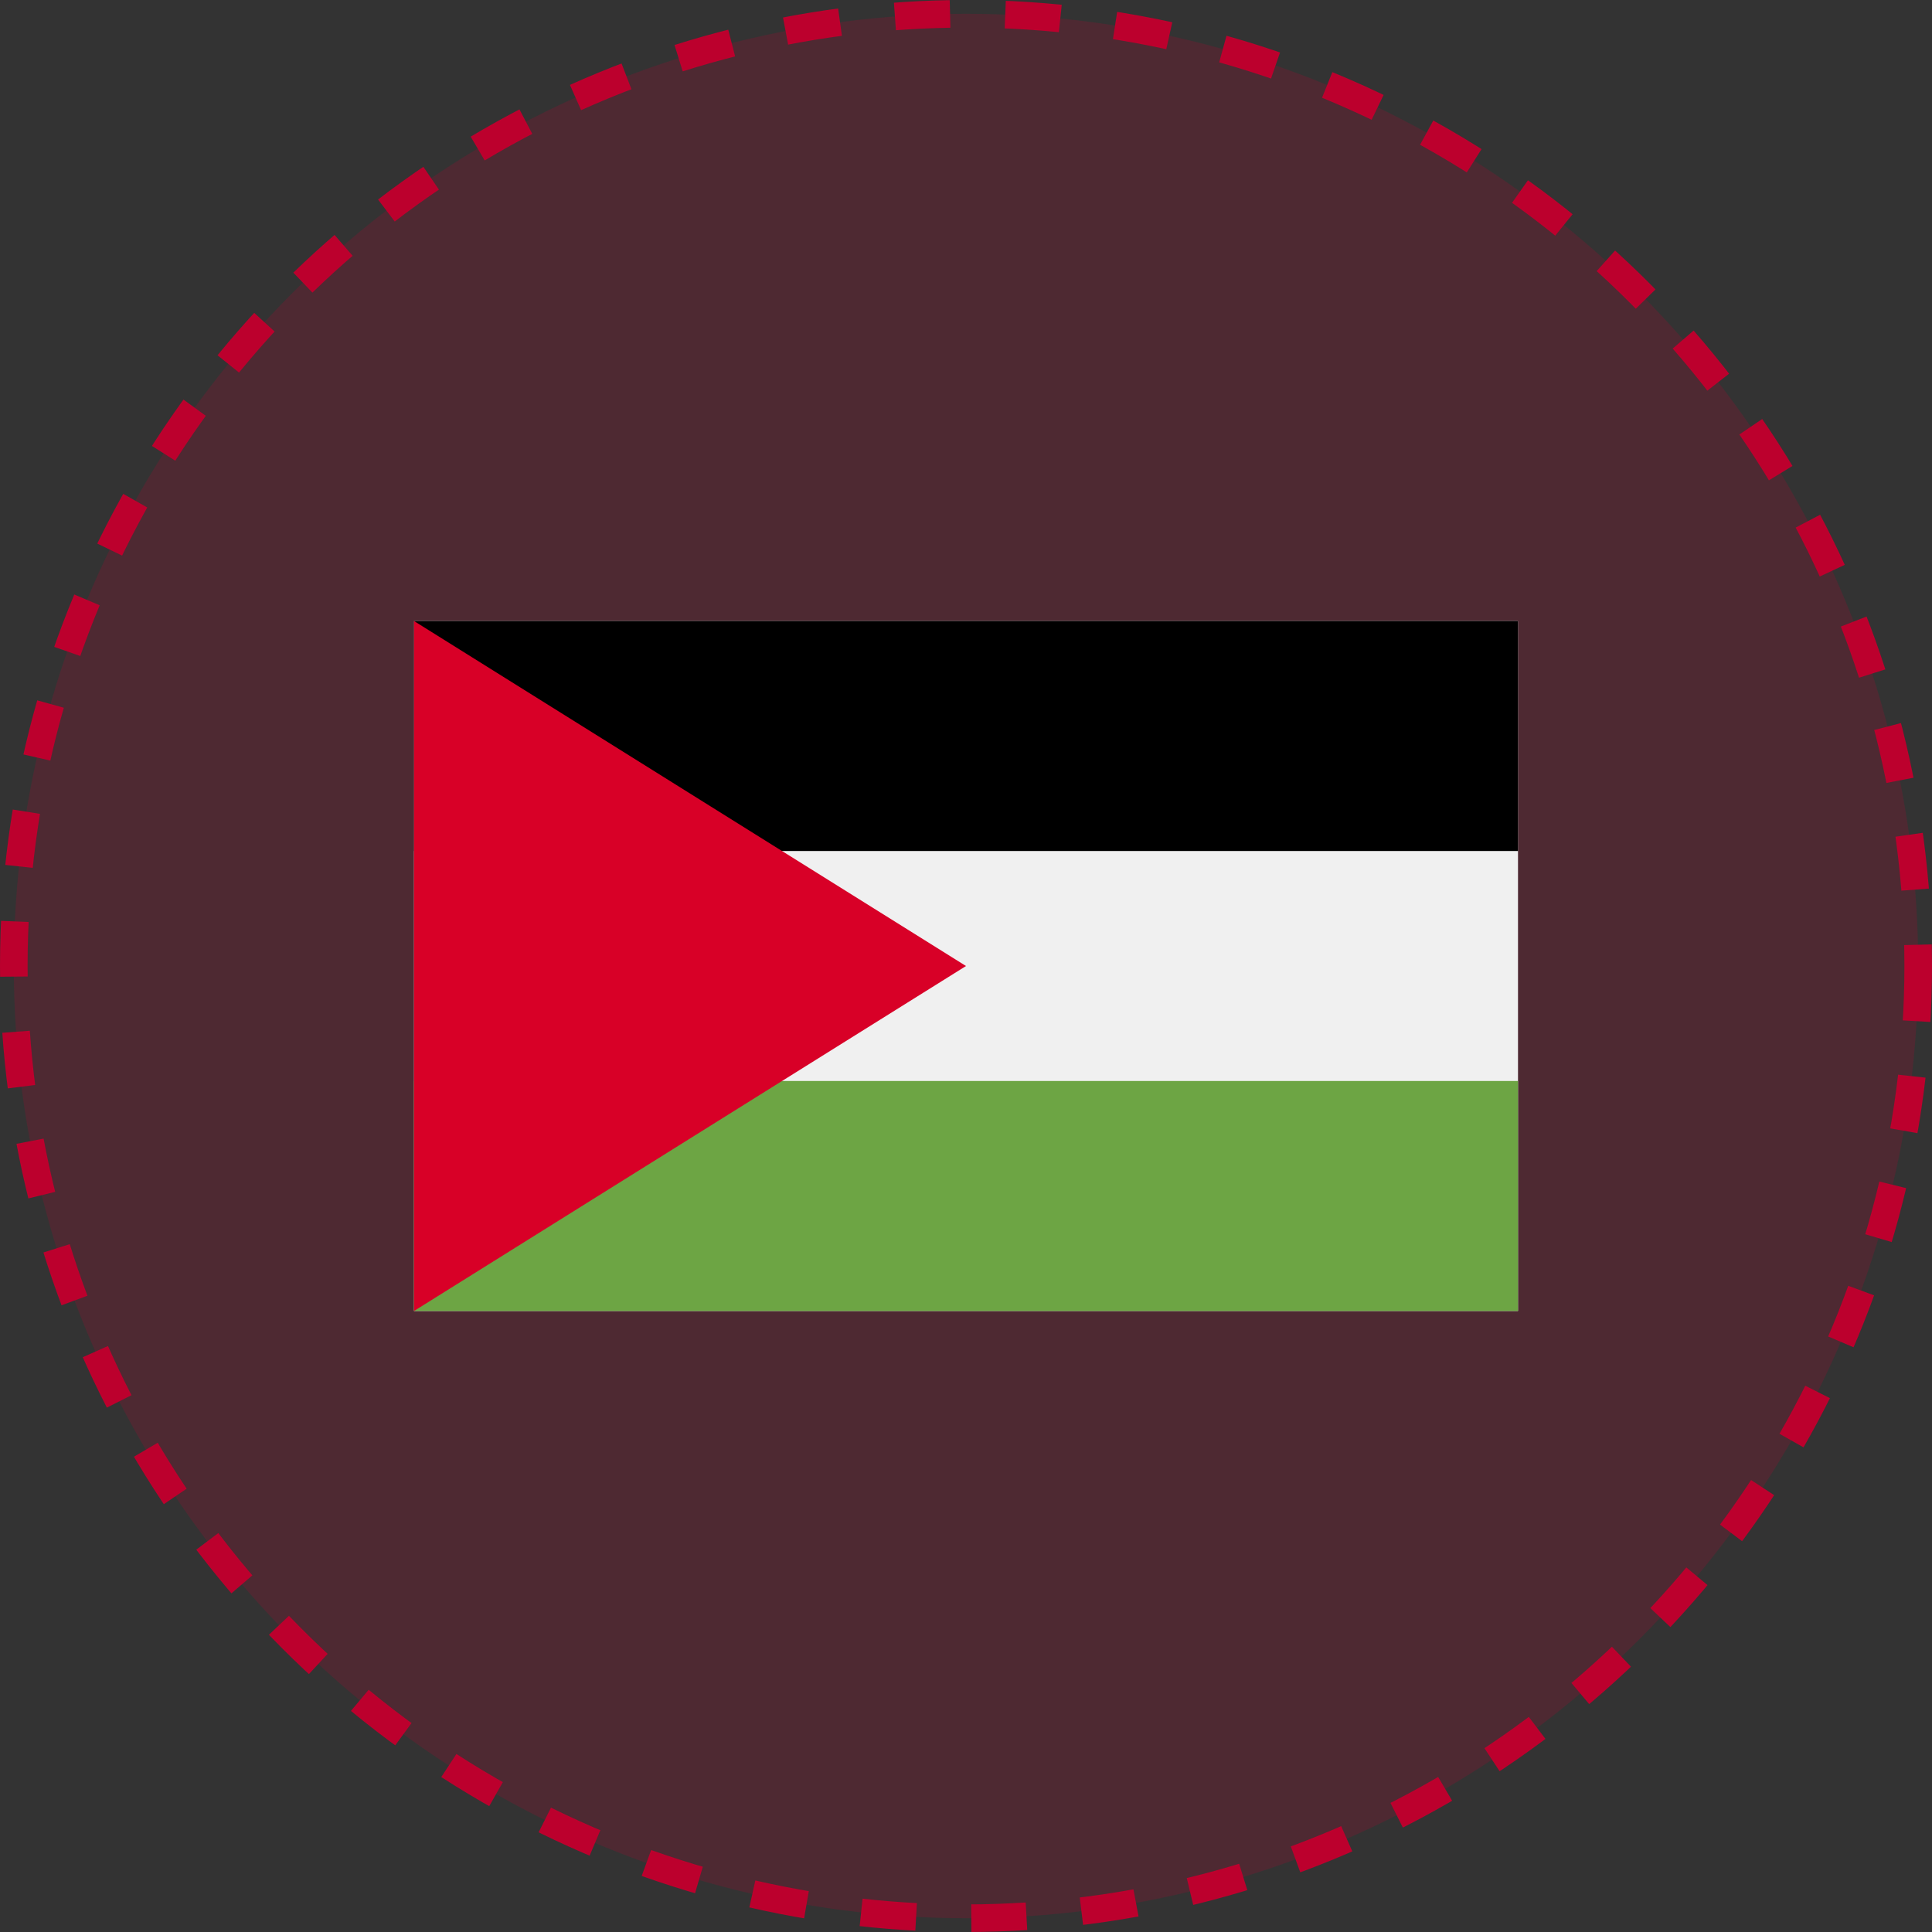
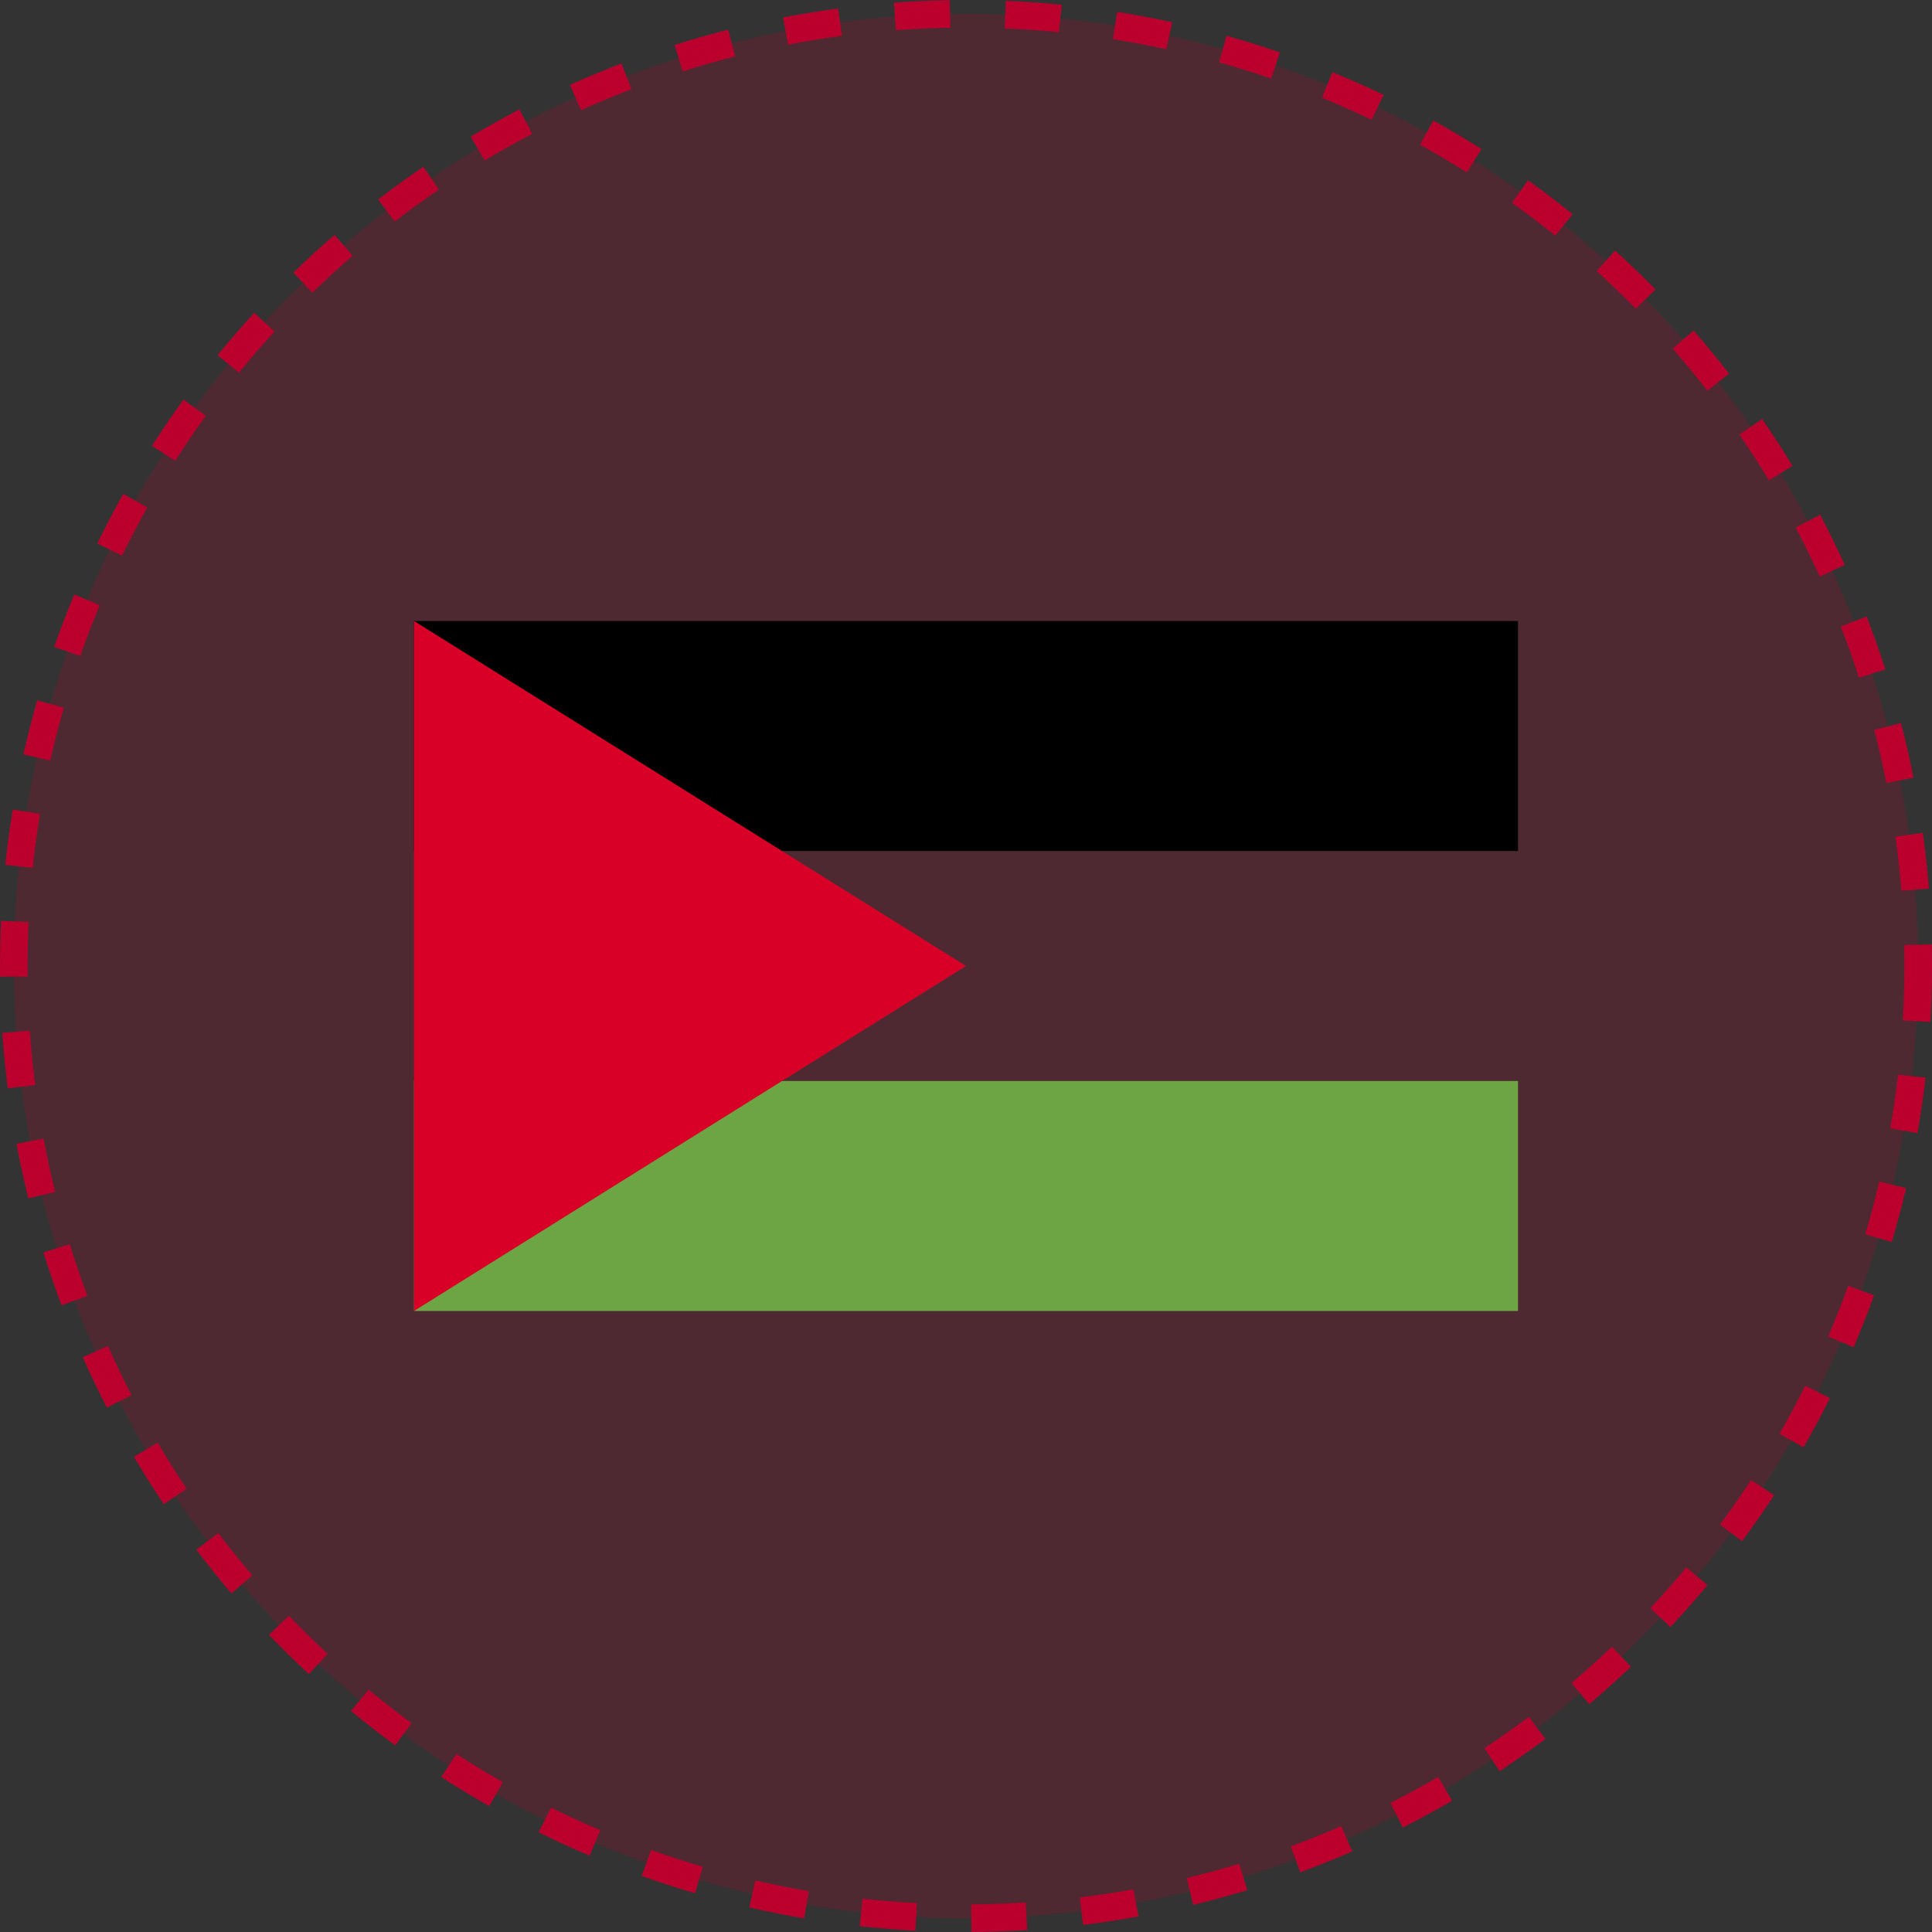
<svg xmlns="http://www.w3.org/2000/svg" width="140" height="140" viewBox="0 0 140 140" fill="none">
  <rect x="0" y="0" width="140" height="140" fill="#333333" stroke="none" />
  <circle cx="70" cy="70" r="69" fill="#BC002D" fill-opacity="0.2" stroke="#BC002D" stroke-width="2" stroke-dasharray="4 4" />
-   <path d="M110 45.001H30V94.999H110V45.001Z" fill="#F0F0F0" />
  <path d="M110 45.001H30V61.667H110V45.001Z" fill="black" />
  <path d="M110 78.333H30V94.999H110V78.333Z" fill="#6DA544" />
  <path d="M70 70.001L30 95V45L70 70.001Z" fill="#D80027" />
</svg>